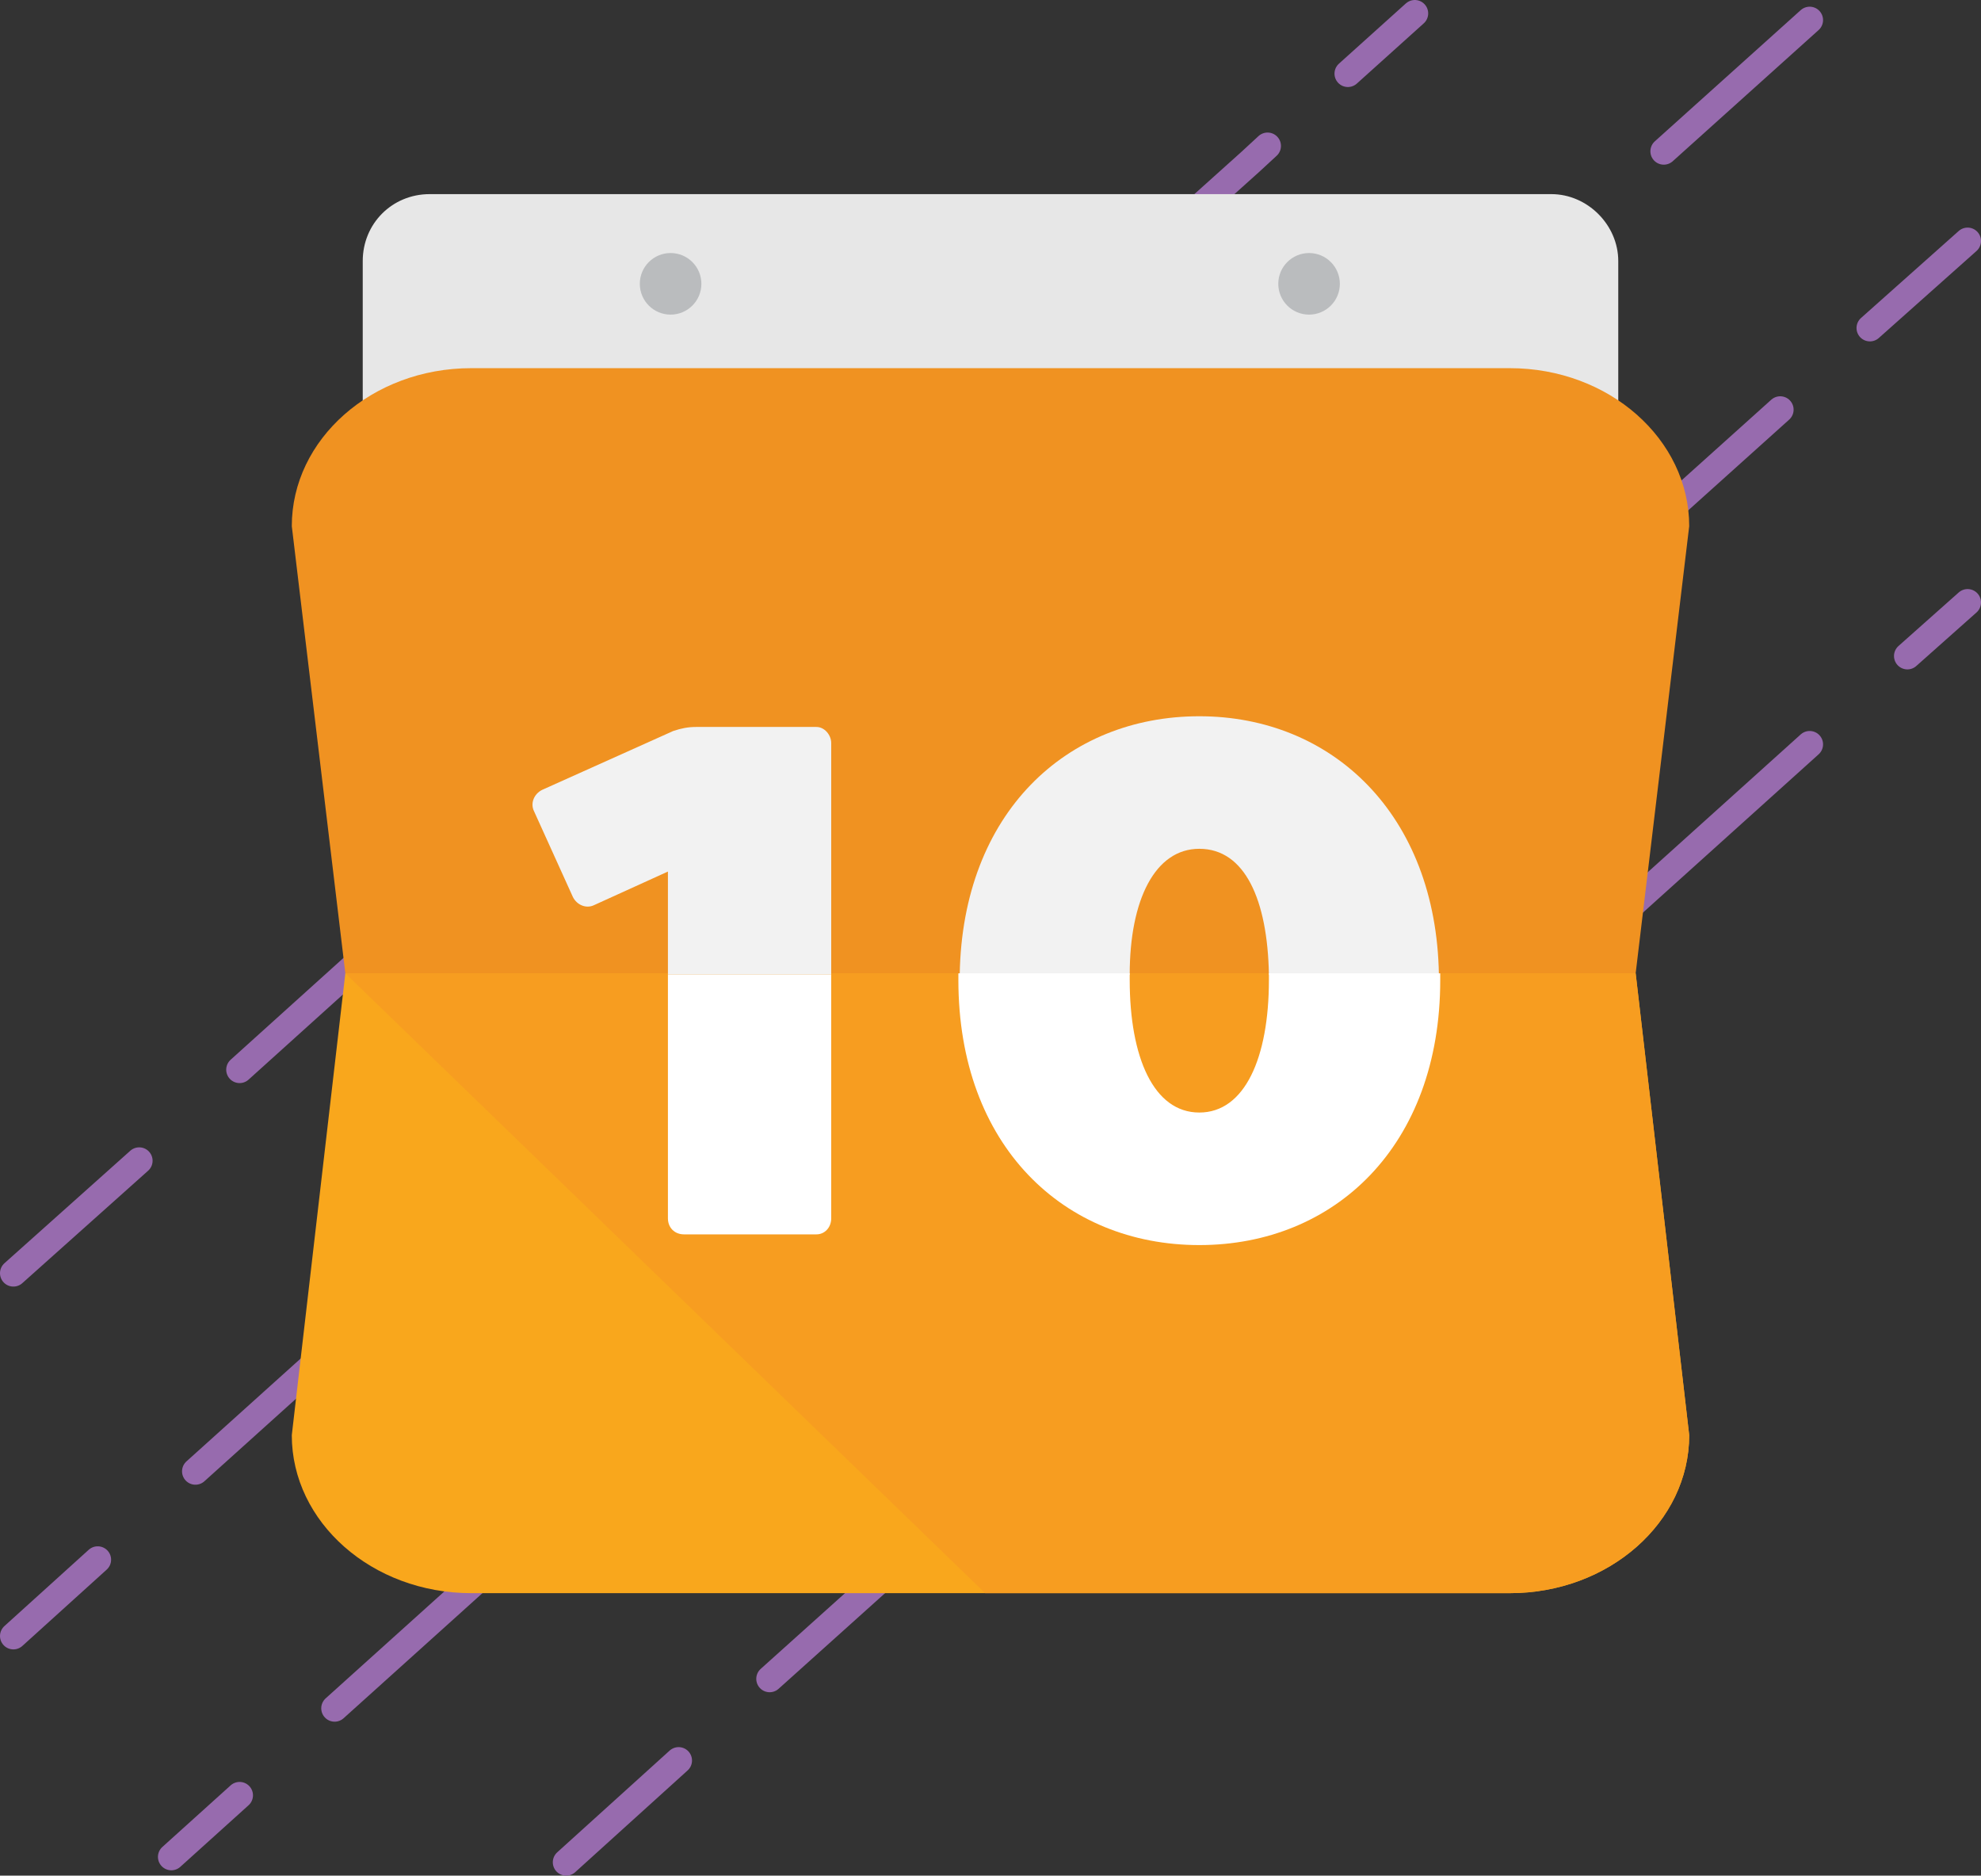
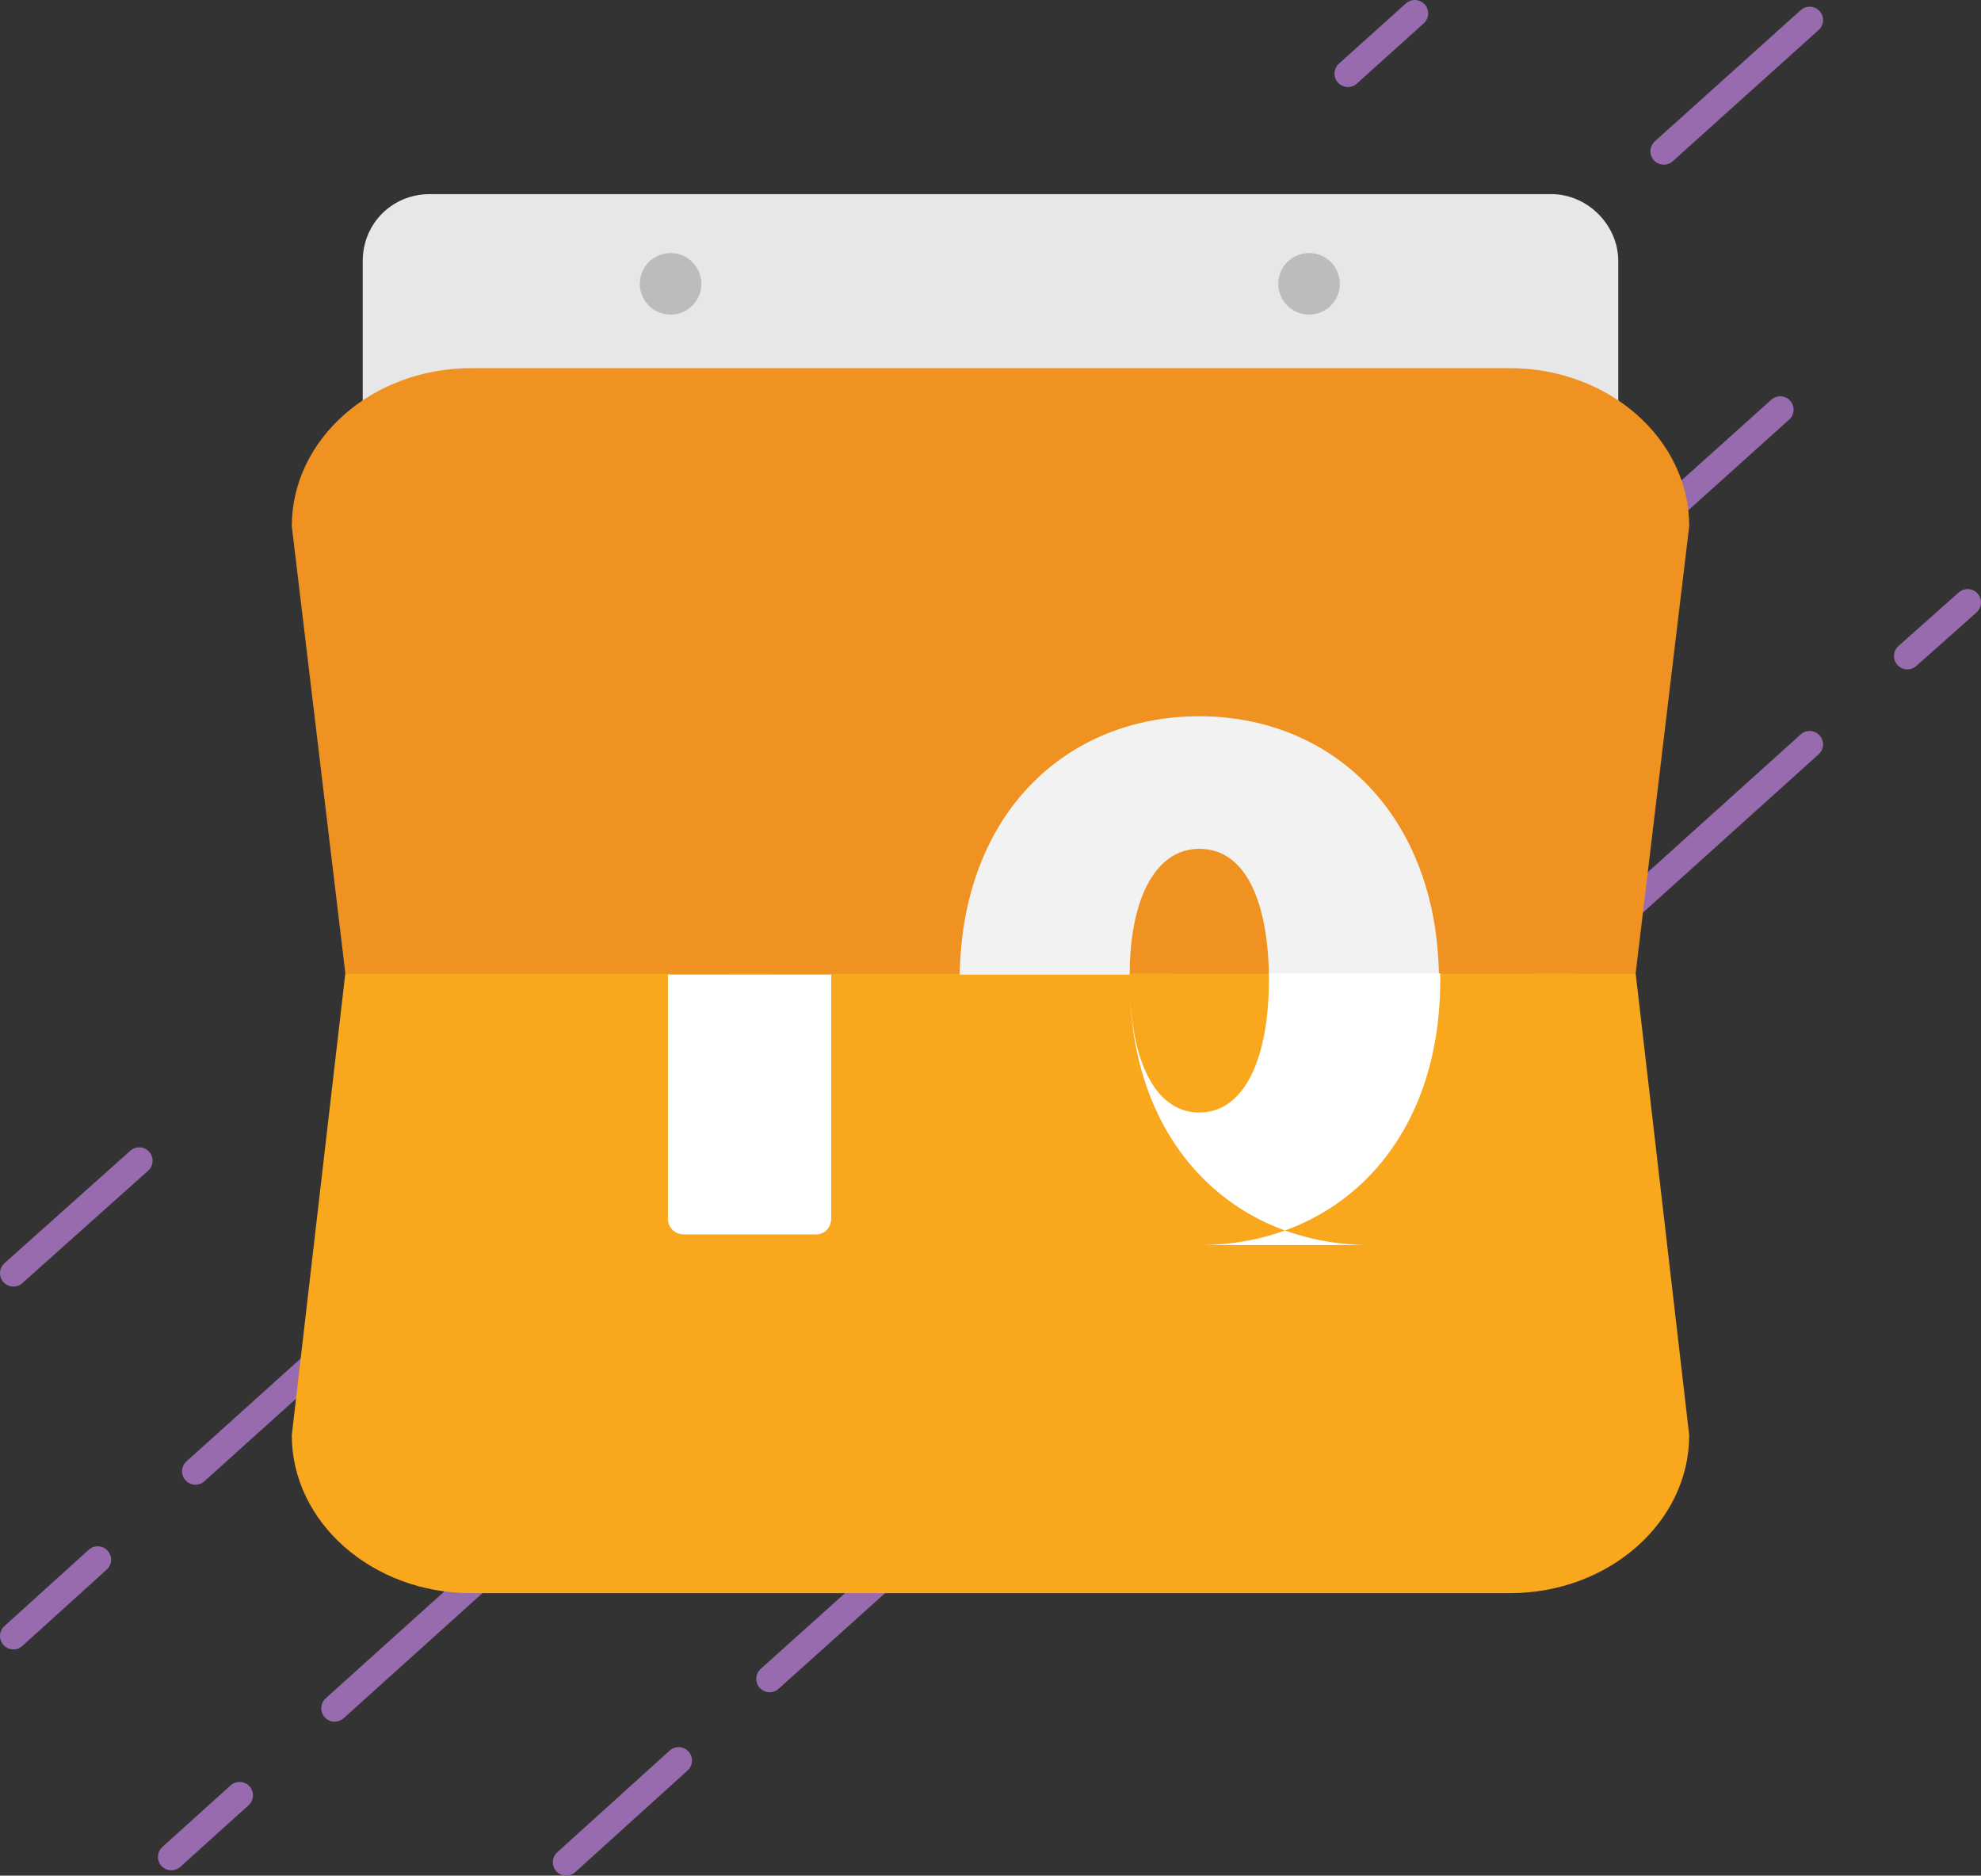
<svg xmlns="http://www.w3.org/2000/svg" enable-background="new 0 0 148 140.1" viewBox="0 0 148 140.1">
  <rect x="0" y="0" width="148" height="140.1" fill="#333333" stroke="none" />
  <g style="fill:none;stroke:#976bae;stroke-width:2;stroke-linecap:round;stroke-linejoin:round;stroke-miterlimit:10">
-     <path d="m139.7 24.5 7.3-6.5" />
    <path d="m142.5 49 4.5-4" />
    <path d="m50.7 131.5-8.4 7.6" />
    <path d="m57.5 125.4 15.7-14.1 4.6-4 57.4-51.7" />
    <path d="m17.9 134.1-5.1 4.6" />
    <path d="m25 127.6 31.2-28.1 10.7-9.5 66.1-59.4" />
    <path d="m7.3 116.5-6.3 5.7" />
    <path d="m124.3 11.3 10.9-9.8" />
    <path d="m14.6 109.9 37.2-33.5 9.8-8.6 56.3-50.7" />
    <path d="m10.4 86.7-9.4 8.4" />
    <path d="m100.7 5.5 5-4.5" />
-     <path d="m17.9 79.9 28.6-25.8 9.7-8.6 37.2-33.4 1.3-1.2" />
  </g>
  <path d="m115.9 14.5h-83.8c-2.8 0-5 2.2-5 5v39.6c0 2.8 2.2 5 5 5h83.8c2.8 0 5-2.2 5-5v-39.6c0-2.7-2.3-5-5-5z" fill="#e7e7e7" />
  <path d="m122.2 72.7 4 34.5c0 6.5-6 11.8-13.4 11.8h-77.6c-7.4 0-13.4-5.3-13.4-11.8l4-34.5z" fill="#f9a71c" />
  <path d="m25.8 72.7-4-33.4c0-6.5 6-11.8 13.4-11.8h77.6c7.4 0 13.4 5.3 13.4 11.8l-4 33.4z" fill="#f09221" />
-   <path d="m122.2 72.7h-96.4l47.8 46.3h39.2c7.4 0 13.4-5.3 13.4-11.8z" fill="#f79d20" />
-   <path d="m62.1 55.5c0-.6-.5-1.2-1.1-1.2h-9c-.6 0-1.1.1-1.7.3l-9.8 4.4c-.6.3-.9 1-.6 1.6l2.9 6.4c.3.6 1 .9 1.6.6l5.5-2.5v7.7h12.2z" fill="#f2f2f2" />
  <path d="m51.1 92.2h9.9c.6 0 1.1-.5 1.1-1.2v-18.2h-12.2v18.2c0 .7.5 1.2 1.2 1.2z" fill="#fff" />
  <path d="m89.6 63.4c3.4 0 5.1 3.8 5.2 9.4h12.7c-.2-12-8-19.3-17.9-19.3s-17.7 7.2-17.9 19.3h12.7c0-5.6 1.9-9.4 5.2-9.4z" fill="#f2f2f2" />
-   <path d="m89.6 93c10.1 0 18-7.4 18-19.8 0-.2 0-.3 0-.5h-12.8v.5c0 5.8-1.8 9.9-5.2 9.9s-5.2-4.1-5.2-9.9c0-.2 0-.3 0-.5h-12.8v.5c0 12.4 7.9 19.8 18 19.8z" fill="#fff" />
+   <path d="m89.6 93c10.1 0 18-7.4 18-19.8 0-.2 0-.3 0-.5h-12.8v.5c0 5.8-1.8 9.9-5.2 9.9s-5.2-4.1-5.2-9.9c0-.2 0-.3 0-.5v.5c0 12.4 7.9 19.8 18 19.8z" fill="#fff" />
  <circle cx="50.1" cy="21.2" fill="#babcbe" r="2.3" />
  <circle cx="97.8" cy="21.2" fill="#babcbe" r="2.3" />
</svg>